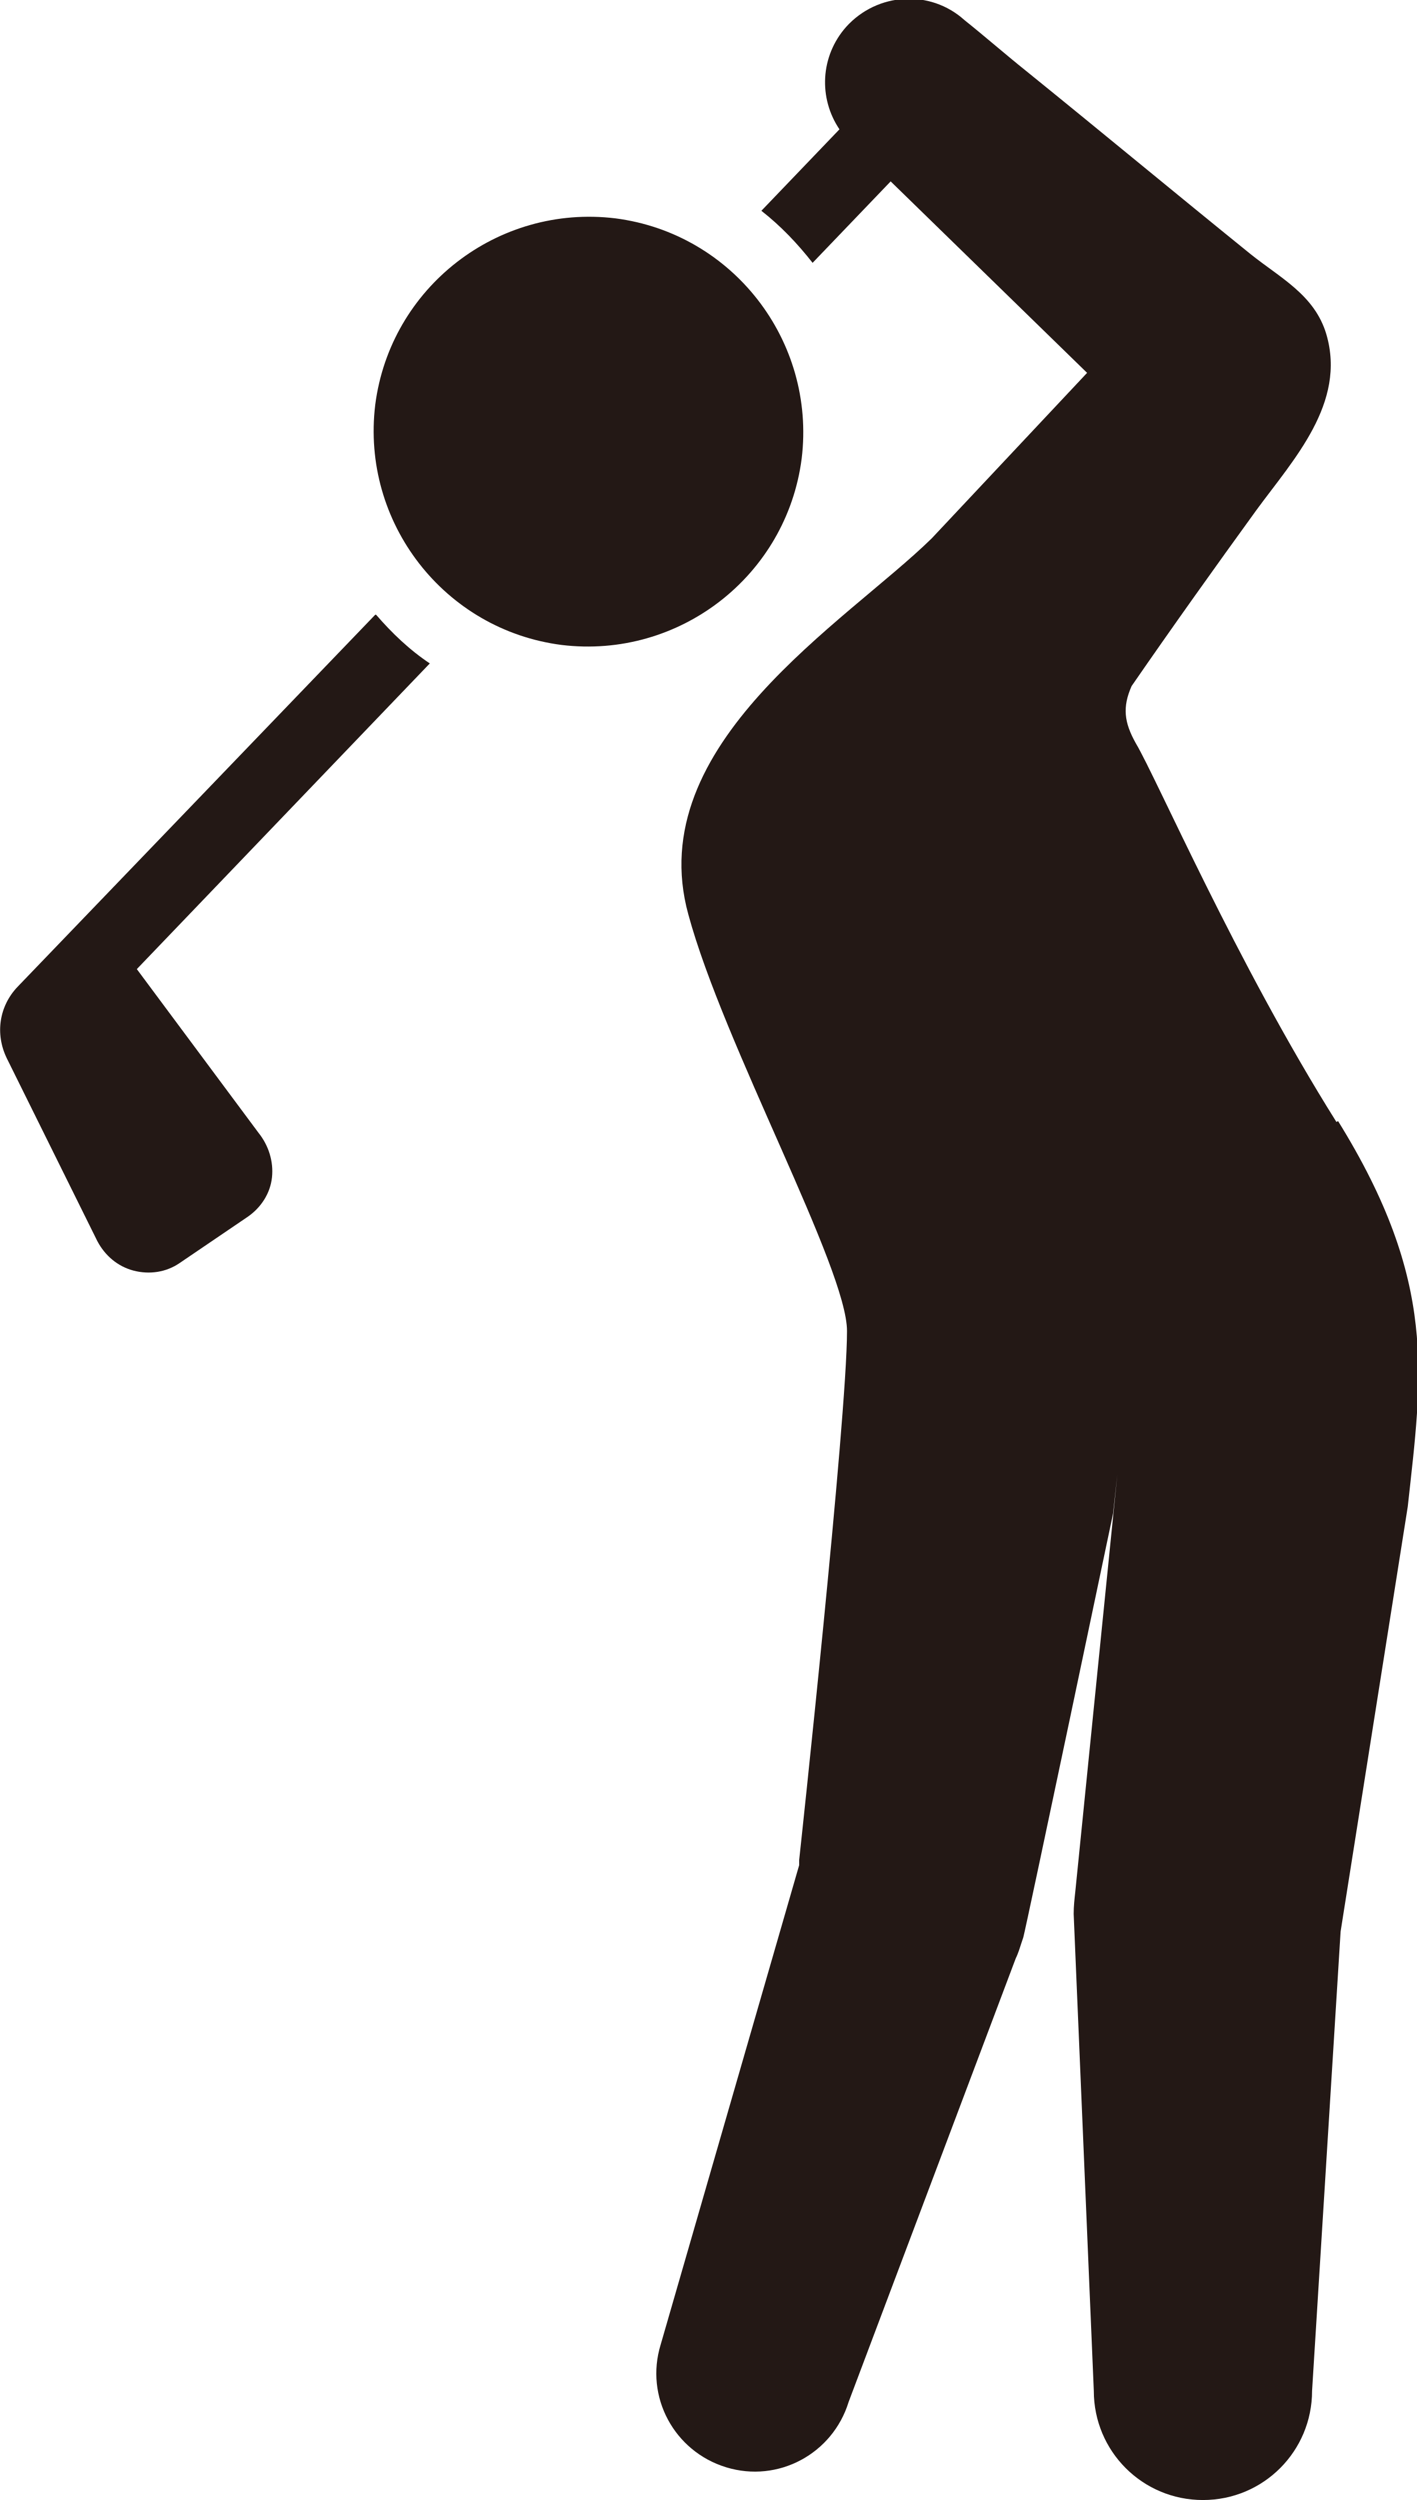
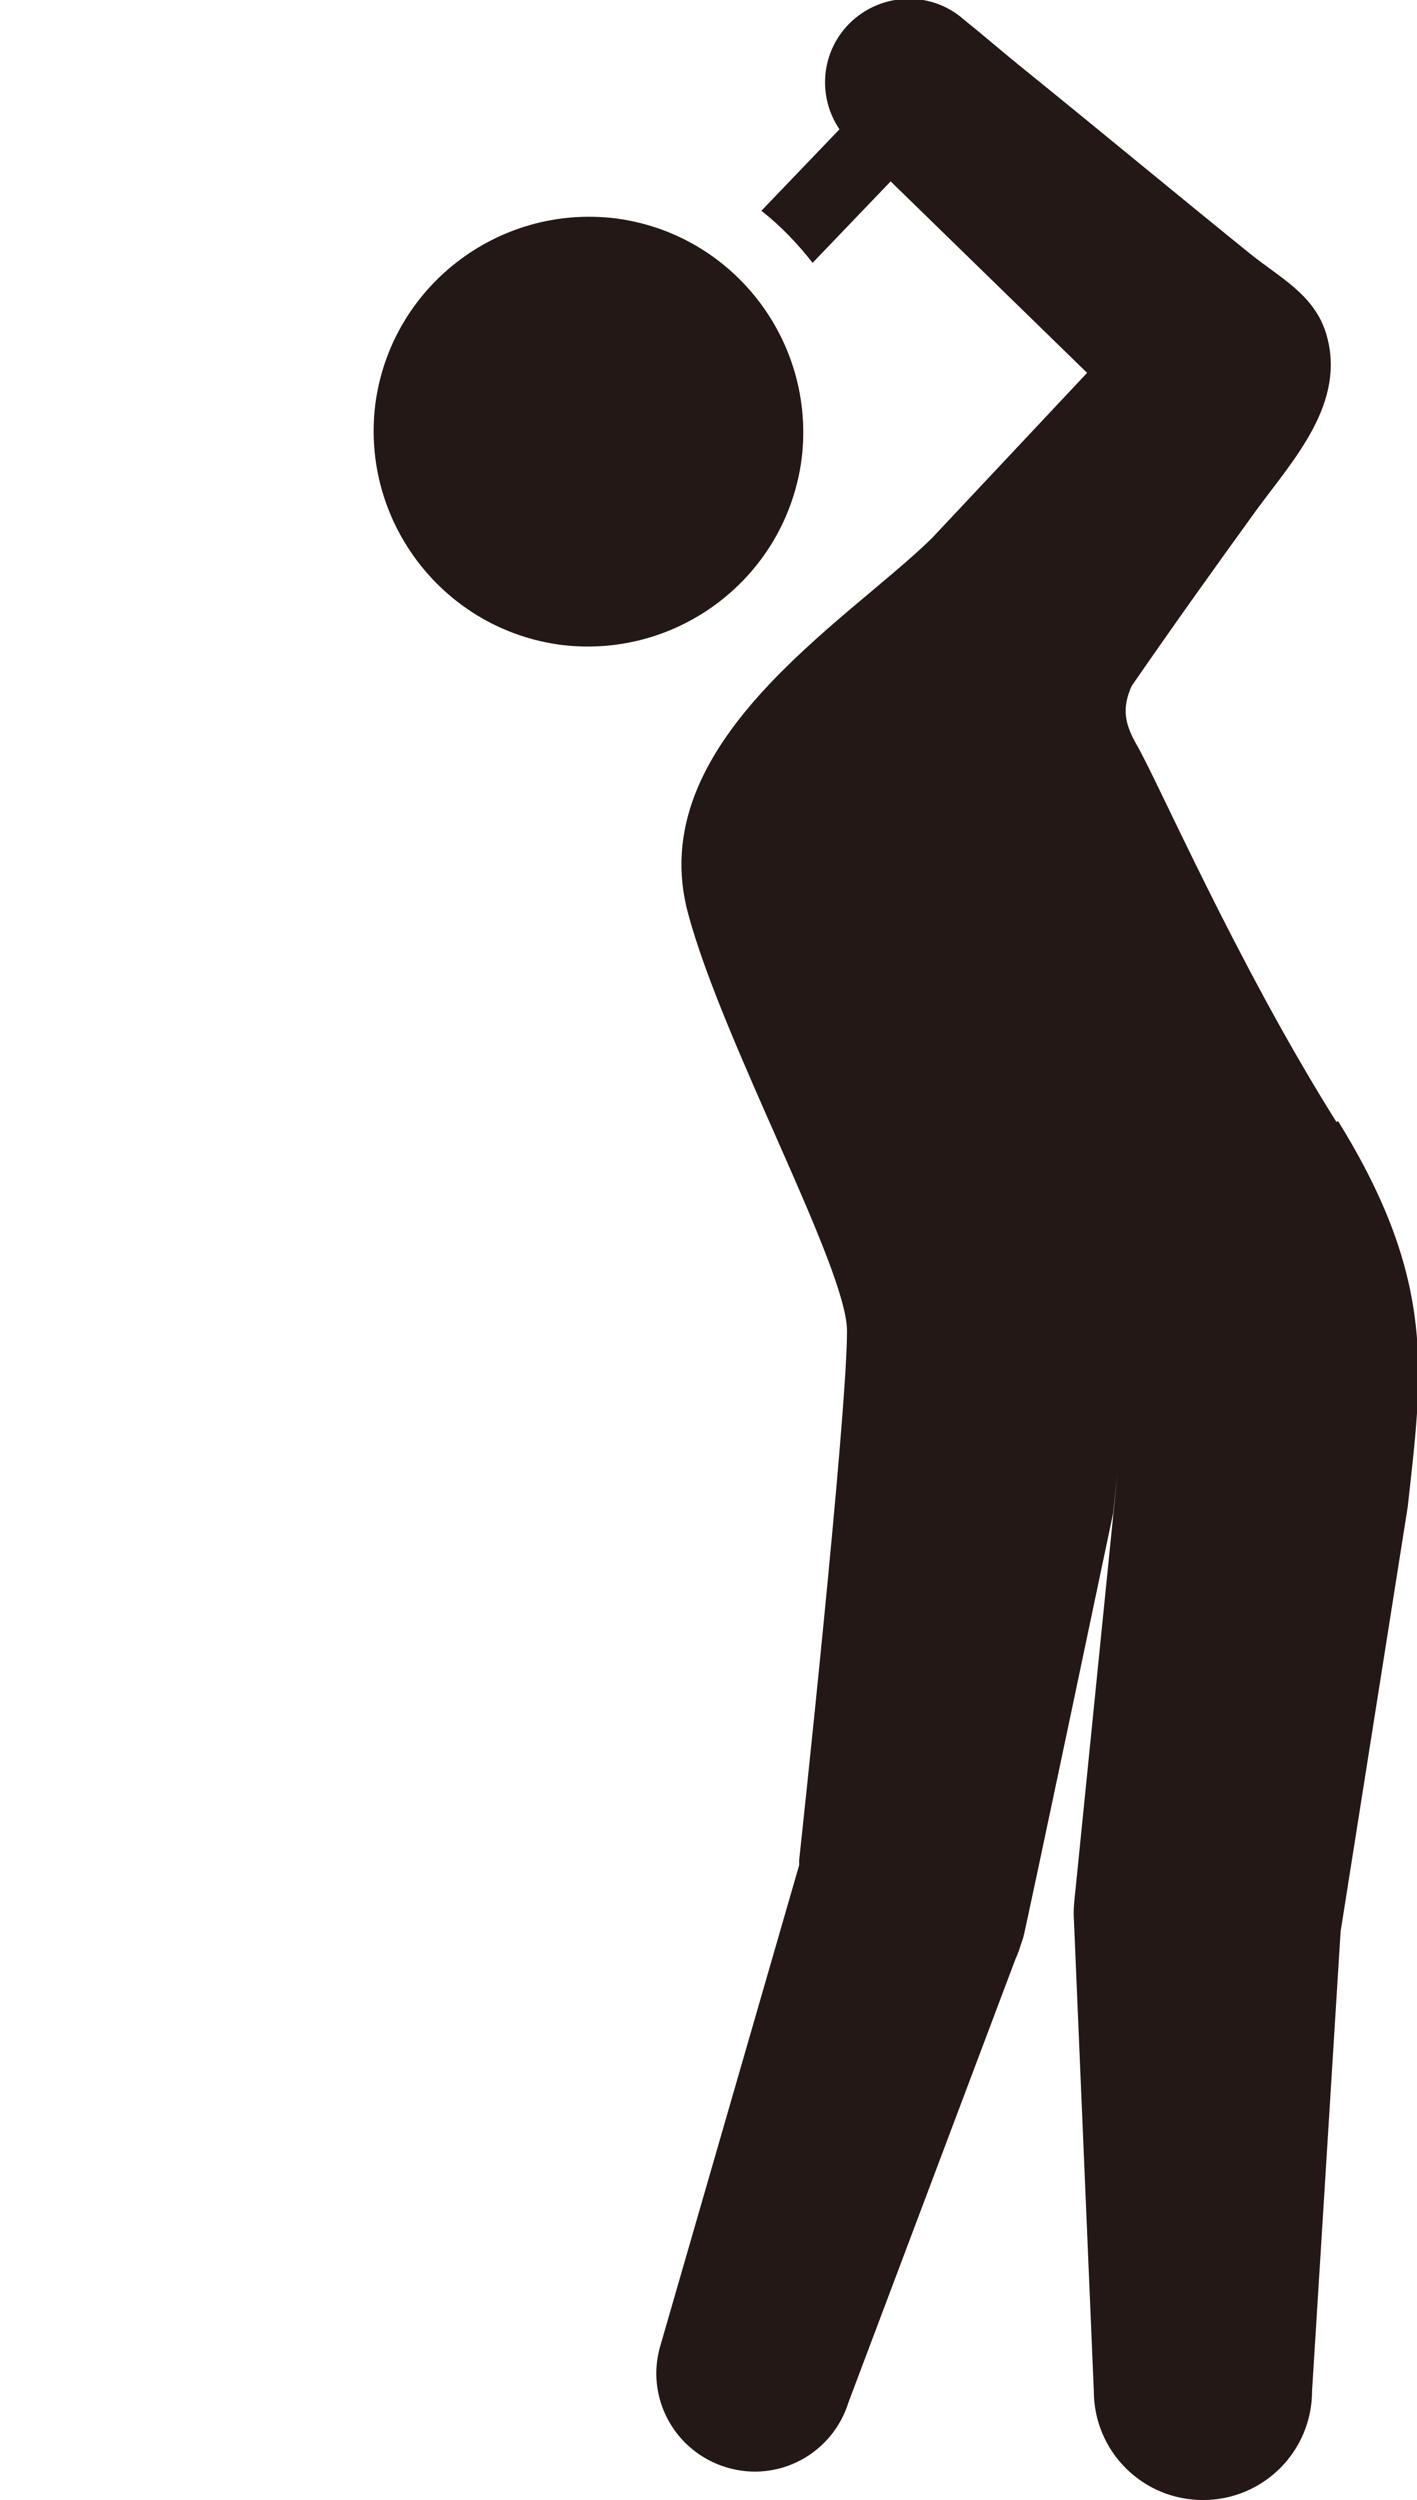
<svg xmlns="http://www.w3.org/2000/svg" id="_レイヤー_2" data-name="レイヤー 2" viewBox="0 0 16.88 29.77">
  <defs>
    <style>
      .cls-1 {
        fill: #231815;
      }
    </style>
  </defs>
  <g id="_制作" data-name="制作">
    <g>
      <path class="cls-1" d="m9.55,5.46c.17-1.4-.82-2.68-2.22-2.86-1.4-.17-2.68.82-2.86,2.22-.17,1.4.82,2.68,2.22,2.86,1.4.17,2.68-.82,2.86-2.22Z" />
      <path class="cls-1" d="m15.92,13.36c-1.2-1.91-2.14-4.09-2.39-4.51-.14-.25-.16-.43-.05-.68.49-.71.99-1.41,1.49-2.1.44-.6,1.07-1.27.83-2.09-.14-.47-.55-.67-.91-.96-.89-.72-1.77-1.45-2.66-2.17-.25-.2-.49-.41-.74-.61-.41-.37-1.04-.33-1.41.08-.31.35-.33.85-.08,1.22l-.93.97c.23.18.43.39.61.62l.93-.97,2.34,2.28-1.85,1.97c-1.02,1-3.46,2.45-2.9,4.48.42,1.55,1.89,4.21,1.89,4.96,0,1.04-.57,6.3-.57,6.3,0,.02,0,.04,0,.06l-1.65,5.71c-.19.62.16,1.27.78,1.46.62.19,1.27-.16,1.46-.78l1.99-5.28c.03-.06.05-.13.07-.19l.02-.06c.03-.1,1.07-5.05,1.07-5.05l.05-.46-.5,4.96c-.01.09-.02.18-.02.27l.24,5.68c0,.72.58,1.3,1.3,1.3s1.3-.58,1.3-1.3l.34-5.47.8-5.06c.17-1.56.36-2.67-.83-4.59Z" />
-       <path class="cls-1" d="m4.47,7.32L.21,11.75c-.22.23-.27.56-.13.85l1.08,2.18c.09.17.24.3.43.35.19.05.39.02.55-.09l.81-.55c.16-.11.27-.28.29-.47.02-.19-.04-.38-.16-.53l-1.45-1.95,3.49-3.64c-.24-.16-.45-.36-.64-.58Z" />
    </g>
  </g>
</svg>